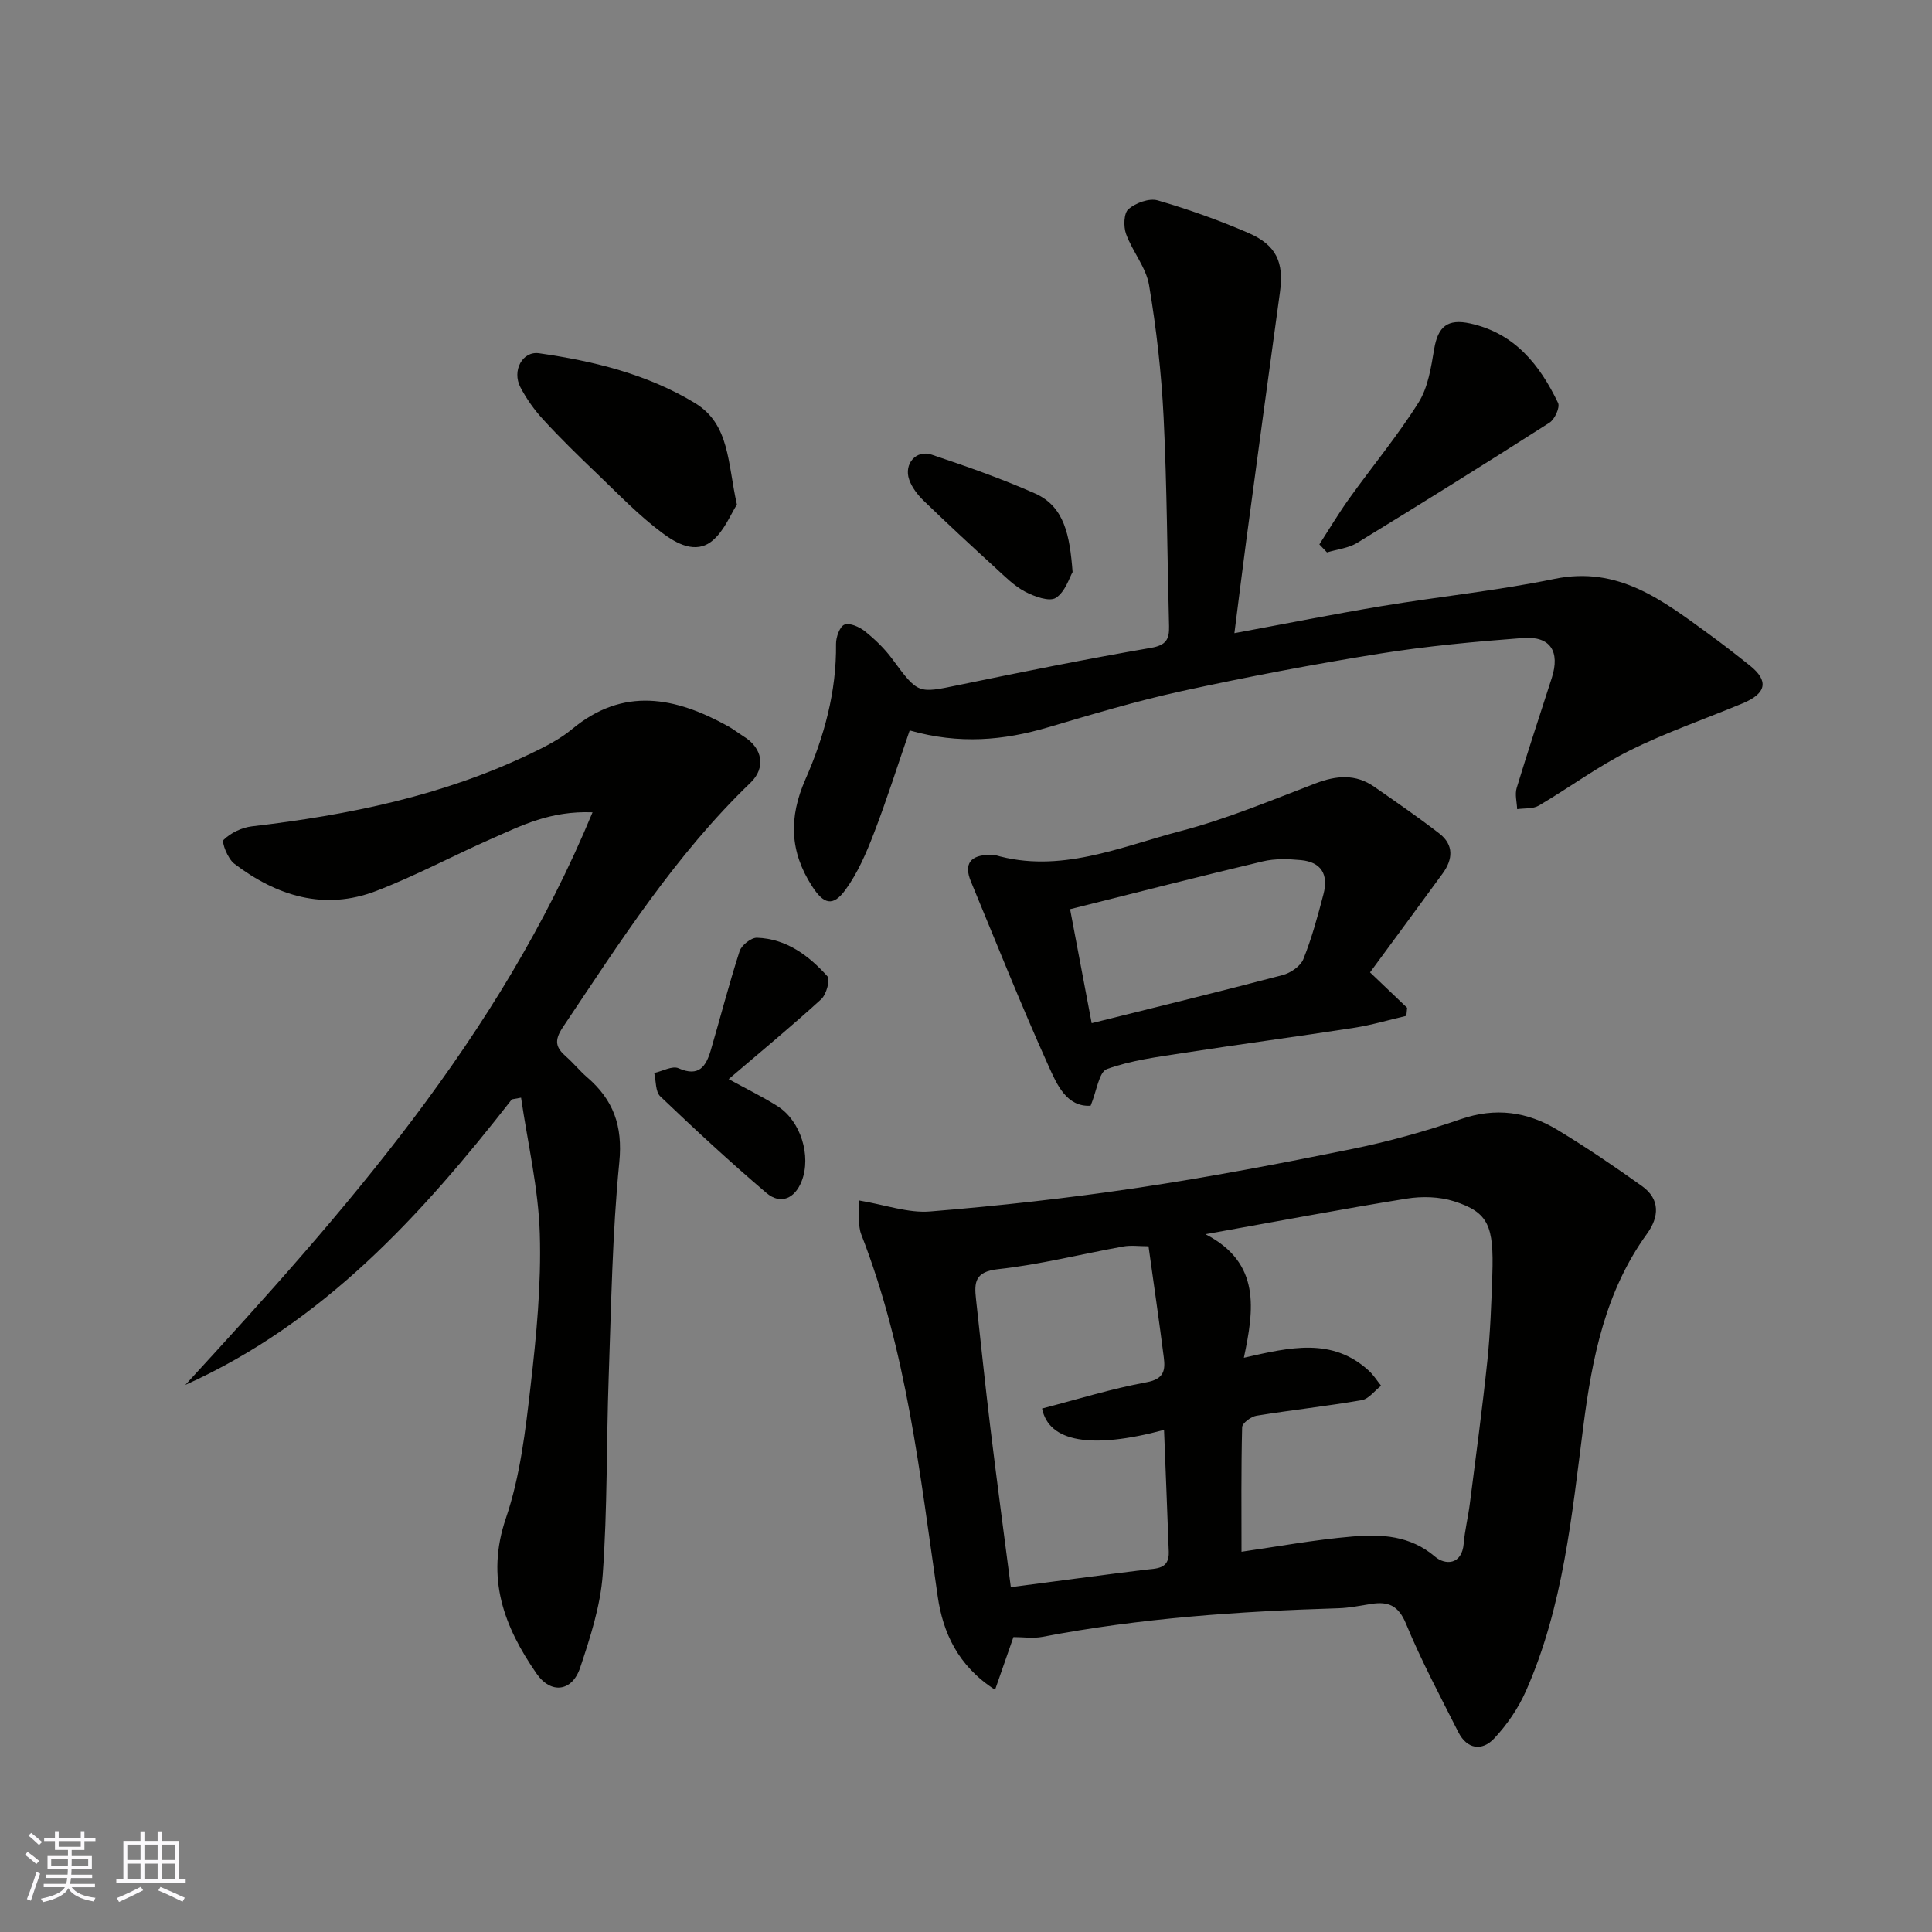
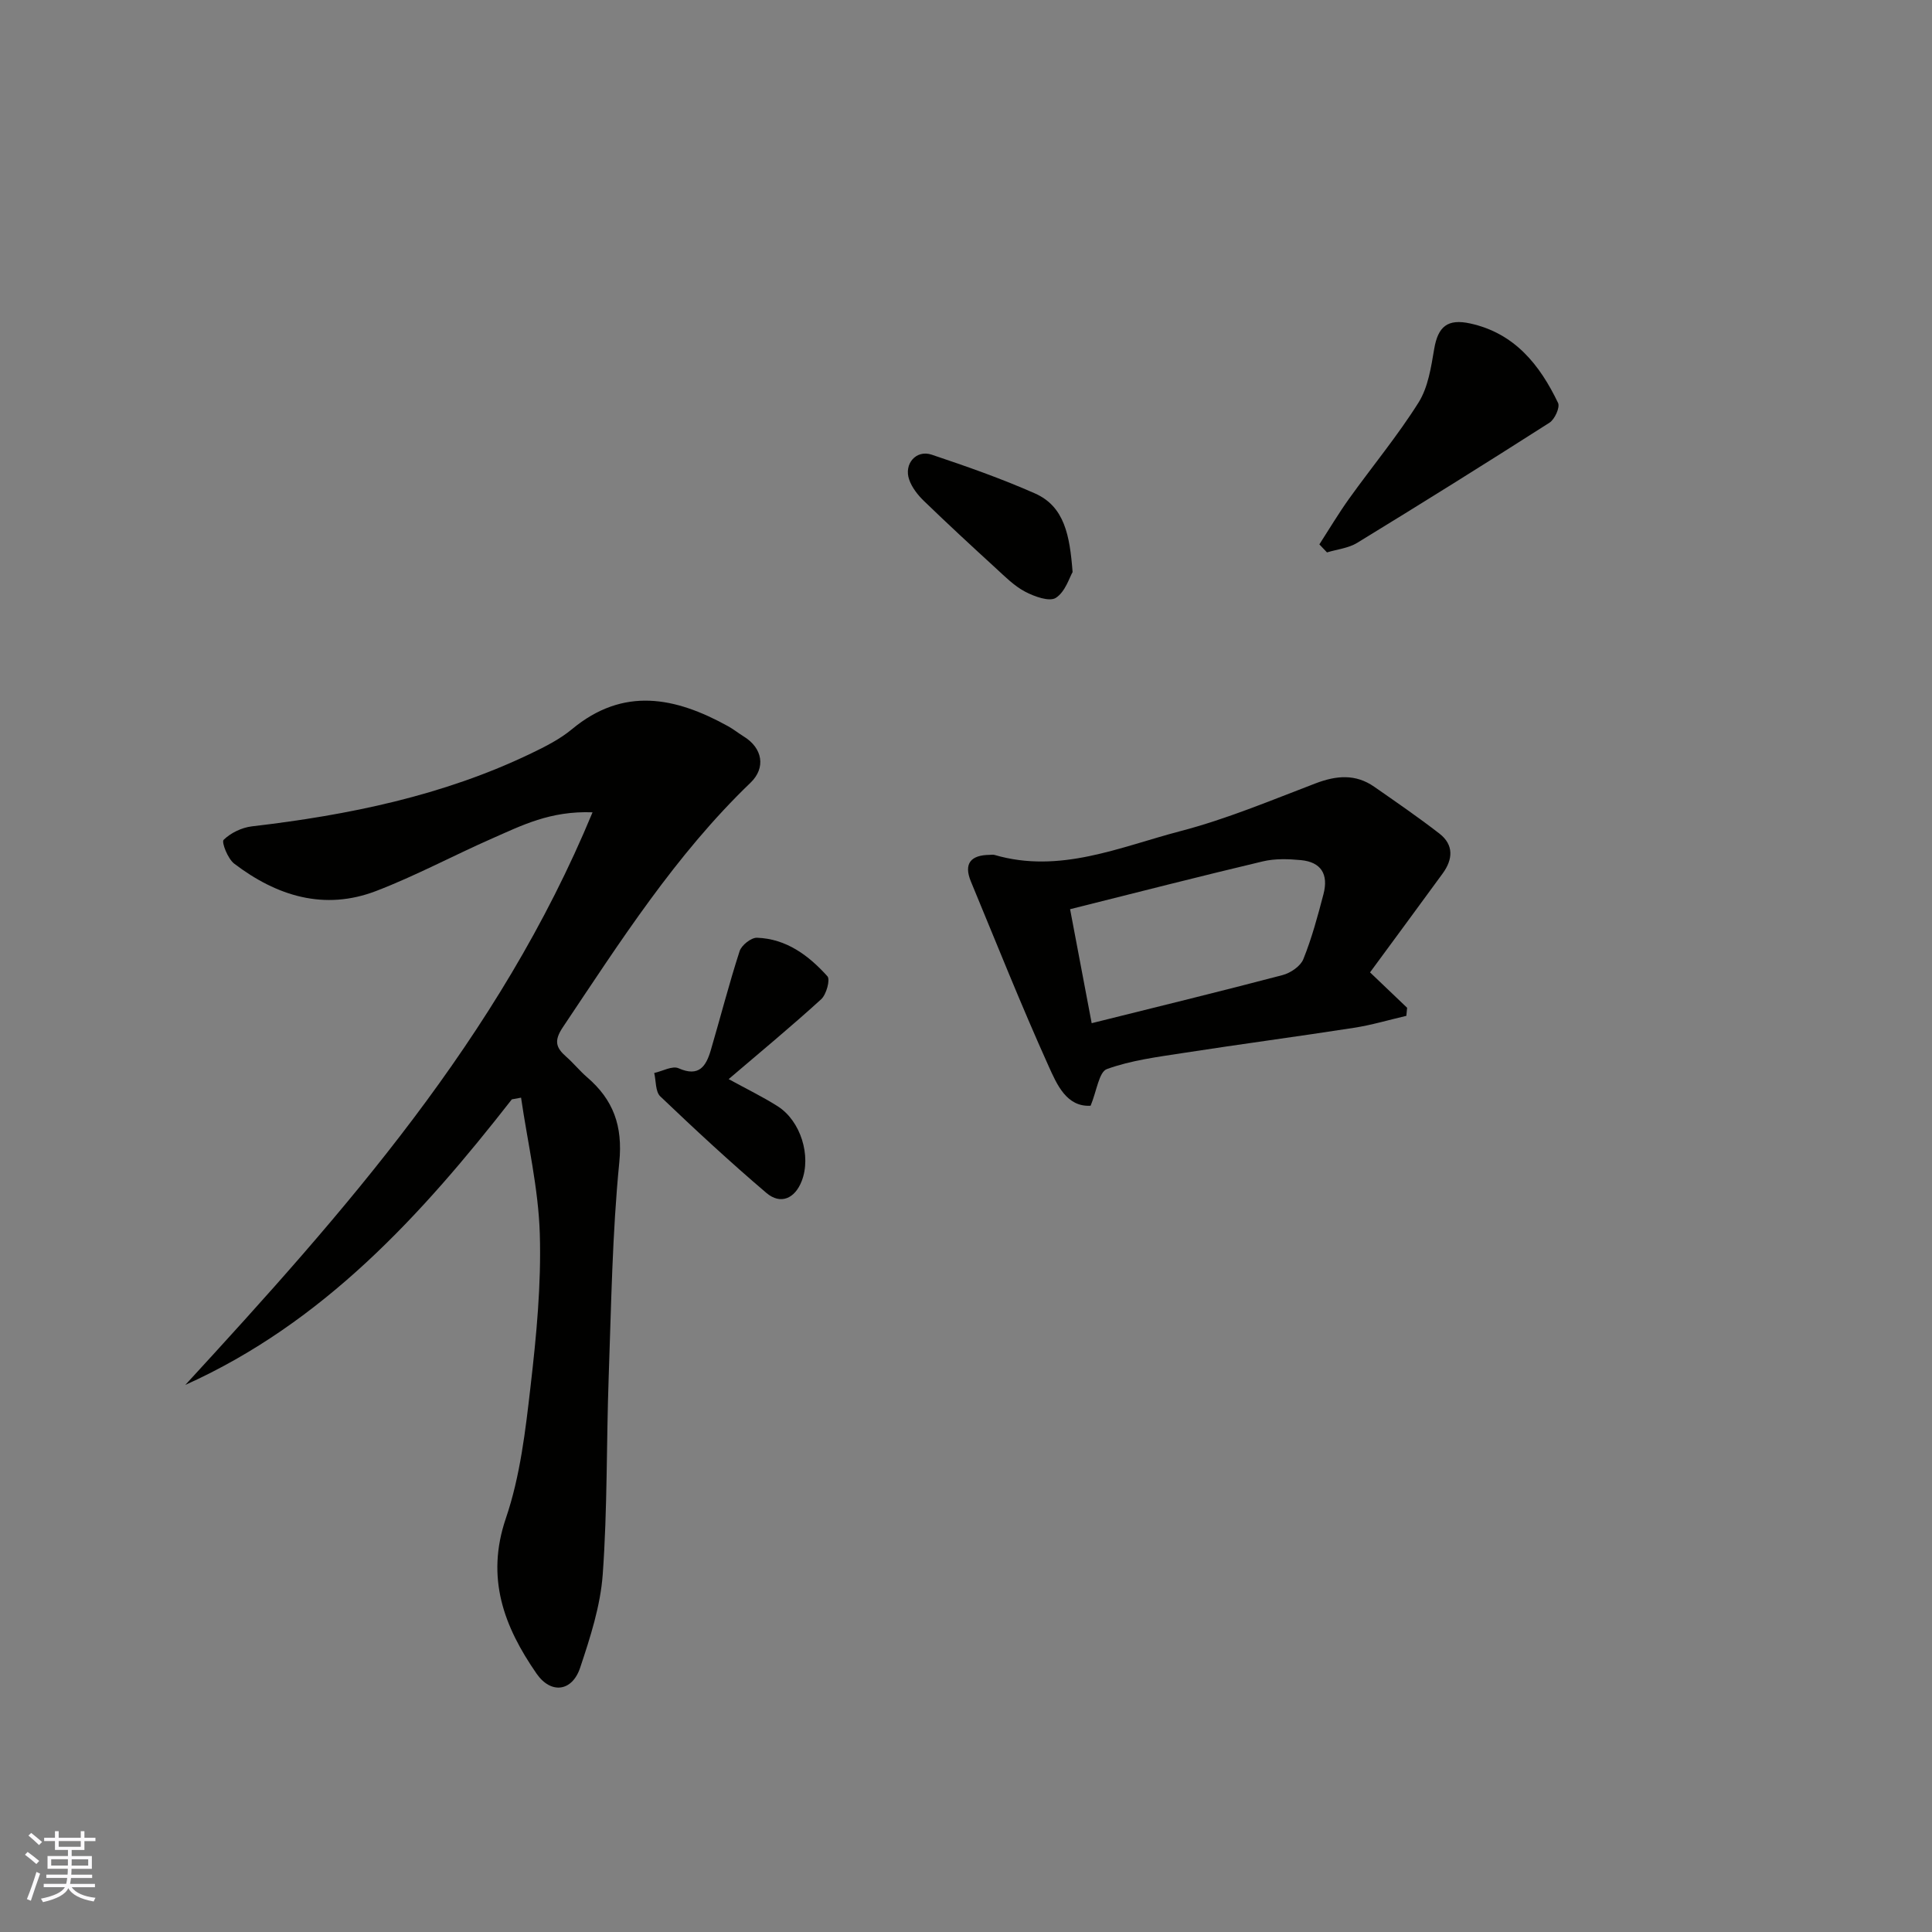
<svg xmlns="http://www.w3.org/2000/svg" enable-background="new 0 0 400 400" viewBox="0 0 400 400">
  <rect x="0" y="0" width="400" height="400" fill="#808080" stroke="none" />
  <g fill="#010100">
-     <path d="m209.82 338.94c-1.31 3.75-2.44 7-3.8 10.91-7.77-4.99-10.8-11.95-11.87-19.27-3.68-25.35-6.43-50.85-15.83-74.99-.73-1.88-.35-4.19-.53-7.06 5.52.92 10.23 2.66 14.78 2.29 14.37-1.17 28.72-2.77 42.98-4.9 14.83-2.22 29.58-5.03 44.27-8.01 7.64-1.55 15.21-3.65 22.58-6.19 7.24-2.5 13.84-1.56 20.09 2.23 5.98 3.62 11.79 7.56 17.48 11.63 3.78 2.71 3.54 6.38 1.02 9.86-8.62 11.91-11.34 25.58-13.18 39.86-2.39 18.55-4.17 37.37-11.87 54.78-1.58 3.57-3.91 7-6.59 9.85-2.5 2.67-5.62 2.25-7.42-1.31-3.74-7.42-7.67-14.77-10.83-22.44-1.56-3.79-3.67-4.65-7.17-4.11-2.26.35-4.52.83-6.79.9-20.56.63-41.04 2.03-61.29 5.92-1.9.37-3.96.05-6.03.05zm47.71-57.83c9.57-2.18 18.29-4.26 25.86 2.67.98.9 1.71 2.07 2.55 3.12-1.33 1.03-2.54 2.73-4.01 2.99-7.23 1.25-14.55 2.04-21.79 3.22-1.13.18-2.95 1.54-2.97 2.39-.22 8.72-.13 17.46-.13 25.77 7.18-1.02 15.03-2.48 22.95-3.15 6.01-.51 11.97-.24 17.16 4.2 1.98 1.69 5.52 1.8 5.9-2.77.23-2.75.91-5.46 1.26-8.2 1.26-9.89 2.6-19.78 3.64-29.7.61-5.89.82-11.84 1.02-17.77.32-10-.72-12.88-7.94-15.17-3.03-.96-6.61-1.06-9.78-.55-13.58 2.19-27.11 4.76-41.67 7.37 11.5 5.93 10.06 15.58 7.95 25.58zm-19.74-23.08c-1.95 0-3.63-.25-5.22.04-8.66 1.56-17.23 3.75-25.95 4.7-4.8.52-4.93 2.76-4.55 6.19.97 8.79 1.88 17.58 2.94 26.36 1.35 11.11 2.84 22.2 4.27 33.28 9.45-1.23 18.53-2.46 27.62-3.58 2.48-.31 5.21-.05 5.08-3.74-.3-8.37-.65-16.73-.98-25.23-15.11 4.05-23.87 2.48-25.25-4.43 7.2-1.86 14.33-4.1 21.64-5.44 3.66-.67 3.89-2.54 3.56-5.15-.96-7.57-2.07-15.14-3.16-23z" />
    <path d="m105.97 227.61c-18.75 24.02-39.04 46.27-67.6 59.12 32.82-35.73 64.94-71.76 84.31-118.55-8.8-.33-14.73 2.76-20.73 5.39-8.06 3.54-15.85 7.74-24.05 10.89-10.76 4.14-20.61 1.05-29.42-5.66-1.32-1.01-2.66-4.45-2.18-4.92 1.47-1.44 3.75-2.54 5.84-2.79 20.01-2.34 39.57-6.32 57.87-15.13 2.93-1.41 5.93-2.93 8.4-4.98 10.68-8.88 21.44-6.65 32.32-.63 1.14.63 2.17 1.46 3.28 2.15 3.84 2.36 4.62 6.44 1.37 9.56-15.51 14.91-26.97 32.88-38.83 50.59-1.94 2.89-1.43 4.28.72 6.17 1.5 1.32 2.76 2.9 4.27 4.2 5.44 4.67 7.42 10.06 6.68 17.6-1.46 14.78-1.67 29.69-2.2 44.55-.48 13.59-.25 27.22-1.23 40.77-.47 6.54-2.58 13.06-4.68 19.35-1.66 4.96-6.05 5.5-9.02 1.22-6.73-9.72-10.58-19.78-6.35-32.18 2.96-8.69 4.05-18.13 5.11-27.34 1.21-10.47 2.23-21.07 1.91-31.56-.29-9.42-2.51-18.78-3.88-28.17-.63.1-1.27.22-1.91.35z" />
-     <path d="m188.34 151.23c-2.5 7.25-4.74 14.37-7.42 21.32-1.56 4.06-3.34 8.2-5.88 11.68-2.61 3.58-4.52 2.96-6.9-.73-4.64-7.18-4.87-14.22-1.38-22.16 3.87-8.81 6.45-18.15 6.33-28.01-.02-1.4.77-3.63 1.75-4.01 1.1-.43 3.11.48 4.26 1.4 2.06 1.65 4.03 3.55 5.6 5.67 5.4 7.31 5.3 7.2 13.78 5.44 13.24-2.74 26.5-5.4 39.81-7.7 3.15-.54 3.82-1.77 3.75-4.5-.38-14.43-.42-28.87-1.13-43.28-.45-9.14-1.49-18.29-3.01-27.32-.62-3.68-3.44-6.95-4.76-10.59-.56-1.53-.48-4.32.5-5.15 1.5-1.28 4.29-2.31 6.05-1.8 6.37 1.85 12.67 4.1 18.76 6.73 5.85 2.53 7.4 6.12 6.55 12.27-2.37 17.17-4.68 34.35-6.99 51.53-.82 6.14-1.57 12.29-2.44 19.07 10.75-1.99 20.58-3.95 30.47-5.6 11.92-1.98 23.99-3.2 35.81-5.64 13.2-2.72 22.37 4.46 31.86 11.36 2.91 2.11 5.75 4.33 8.56 6.57 3.97 3.16 3.49 5.77-1.45 7.83-7.81 3.25-15.86 6.02-23.42 9.78-6.54 3.25-12.49 7.69-18.81 11.4-1.22.72-2.97.51-4.48.74-.06-1.47-.5-3.05-.1-4.38 2.31-7.63 4.84-15.19 7.27-22.79 1.75-5.48-.29-8.7-5.95-8.27-9.97.75-19.96 1.68-29.82 3.26-13.67 2.19-27.29 4.79-40.81 7.73-9.36 2.04-18.57 4.81-27.76 7.52-9.17 2.7-18.28 3.55-28.6.63z" />
    <path d="m283.65 201.32c3.15 3 5.41 5.17 7.68 7.33-.05.56-.11 1.12-.16 1.67-3.63.84-7.22 1.92-10.88 2.48-11.78 1.83-23.6 3.39-35.39 5.22-5.31.82-10.74 1.51-15.73 3.32-1.64.59-2.09 4.5-3.37 7.59-4.97.3-6.99-4.41-8.7-8.21-5.68-12.59-10.79-25.44-16.08-38.2-1.56-3.76 0-5.49 3.87-5.53.33 0 .69-.08 1 .01 13.53 3.96 25.95-1.64 38.49-4.92 9.54-2.49 18.74-6.36 27.99-9.89 4.3-1.64 8.28-2 12.15.7 4.54 3.16 9.11 6.3 13.49 9.69 3.02 2.34 2.81 5.34.68 8.26-5.09 6.97-10.19 13.89-15.04 20.48zm-57.63 10.52c13.49-3.37 26.53-6.54 39.52-9.96 1.65-.43 3.71-1.83 4.3-3.29 1.75-4.34 2.98-8.91 4.17-13.46 1.09-4.17-.53-6.65-4.65-7.05-2.61-.25-5.39-.34-7.91.26-13.07 3.1-26.08 6.44-39.9 9.9 1.43 7.53 2.93 15.46 4.47 23.6z" />
-     <path d="m152.57 104.47c-1.28 1.97-2.6 5.41-5.07 7.47-3.47 2.9-7.54.52-10.36-1.58-4.88-3.63-9.14-8.09-13.56-12.32-3.78-3.61-7.53-7.27-11.07-11.12-1.86-2.02-3.51-4.33-4.78-6.77-1.75-3.36.4-7.51 3.88-7.01 11.29 1.62 22.38 4.31 32.26 10.3 7.26 4.41 6.75 12.4 8.7 21.03z" />
    <path d="m273.16 112.71c2.05-3.18 3.99-6.44 6.19-9.51 4.76-6.64 10.01-12.97 14.35-19.87 1.97-3.14 2.59-7.28 3.23-11.06.79-4.69 2.79-6.32 7.46-5.3 9.21 2.02 14.4 8.56 18.19 16.45.44.91-.69 3.4-1.77 4.09-13.19 8.43-26.47 16.72-39.82 24.88-1.81 1.11-4.16 1.34-6.25 1.98-.54-.55-1.06-1.11-1.58-1.66z" />
    <path d="m150.86 223.42c3.68 2.02 7.03 3.64 10.15 5.62 4.78 3.04 6.99 10.28 4.98 15.47-1.41 3.65-4.38 4.97-7.31 2.48-7.54-6.42-14.81-13.16-21.98-20-1.02-.98-.86-3.19-1.25-4.84 1.7-.37 3.75-1.55 5.03-.98 4.25 1.88 5.7-.42 6.68-3.73 2.01-6.84 3.78-13.75 5.97-20.52.4-1.23 2.39-2.81 3.6-2.77 6.08.21 10.71 3.68 14.58 7.98.62.69-.22 3.77-1.29 4.75-6.19 5.64-12.65 10.98-19.16 16.54z" />
    <path d="m222.07 118.44c-.64 1.08-1.5 4.08-3.47 5.34-1.34.86-4.46-.28-6.38-1.29-2.27-1.2-4.18-3.14-6.11-4.91-5-4.57-9.97-9.17-14.84-13.88-1.26-1.22-2.46-2.76-3.03-4.39-1.15-3.26 1.44-6.25 4.64-5.18 7.22 2.42 14.44 4.95 21.4 8.03 6.11 2.71 7.2 8.66 7.79 16.28z" />
  </g>
  <path d="m5.17 384 .55-.58c.85.61 1.65 1.24 2.4 1.87l-.59.64c-.83-.73-1.62-1.37-2.36-1.93m1.22 9.53-.82-.34c.71-1.76 1.37-3.64 1.98-5.63.24.13.5.25.76.36-.6 1.67-1.24 3.54-1.92 5.61m-.5-13.5.57-.54c.56.44 1.31 1.06 2.26 1.87l-.64.64c-.68-.66-1.41-1.32-2.19-1.97m3.25.46h2.24v-1.36h.77v1.36h4.57v-1.36h.76v1.36h2.28v.69h-2.28v1.84h-2.64v1.26h4.18v2.64h-4.21c0 .45-.02.86-.05 1.21h4.32v.69h-4.38c-.04.34-.1.75-.19 1.22h5.15v.69h-4.82c.87 1.19 2.51 1.92 4.93 2.19-.17.31-.3.57-.37.76-2.77-.49-4.52-1.41-5.26-2.76-.56 1.26-2.3 2.23-5.24 2.9-.12-.24-.26-.48-.43-.72 2.73-.55 4.38-1.34 4.96-2.38h-4.38v-.69h4.65c.1-.38.17-.79.21-1.22h-4.32v-.69h4.4c.03-.34.05-.75.05-1.21h-4.2v-2.64h4.23v-1.26h-2.69v-1.84h-2.24zm1.46 4.46v1.29h3.45c.01-.4.02-.57.01-.53v-.32-.45h-3.46zm1.55-2.59h4.57v-1.19h-4.57zm6.11 2.59h-3.42v.77c-.01.19-.01.37-.02.53h3.44z" fill="#fbfafc" />
-   <path d="m32.63 379.16h.82v1.98h3.54v7.89h1.45v.78h-14.36v-.78h1.46v-7.89h3.54v-1.98h.82v1.98h2.73zm-3.49 11.48.5.73c-1.61.82-3.28 1.63-5 2.41-.13-.27-.28-.55-.44-.82 1.75-.72 3.4-1.49 4.94-2.32m-2.78-5.55h2.73v-3.18h-2.73zm0 3.95h2.73v-3.2h-2.73zm3.54-3.95h2.73v-3.18h-2.73zm0 3.95h2.73v-3.2h-2.73zm7.89 4.68c-1.84-.92-3.51-1.7-5.02-2.32l.45-.73c1.89.8 3.57 1.55 5.04 2.23zm-1.62-11.81h-2.73v3.18h2.73zm-2.73 7.13h2.73v-3.2h-2.73z" fill="#fbfafc" />
</svg>